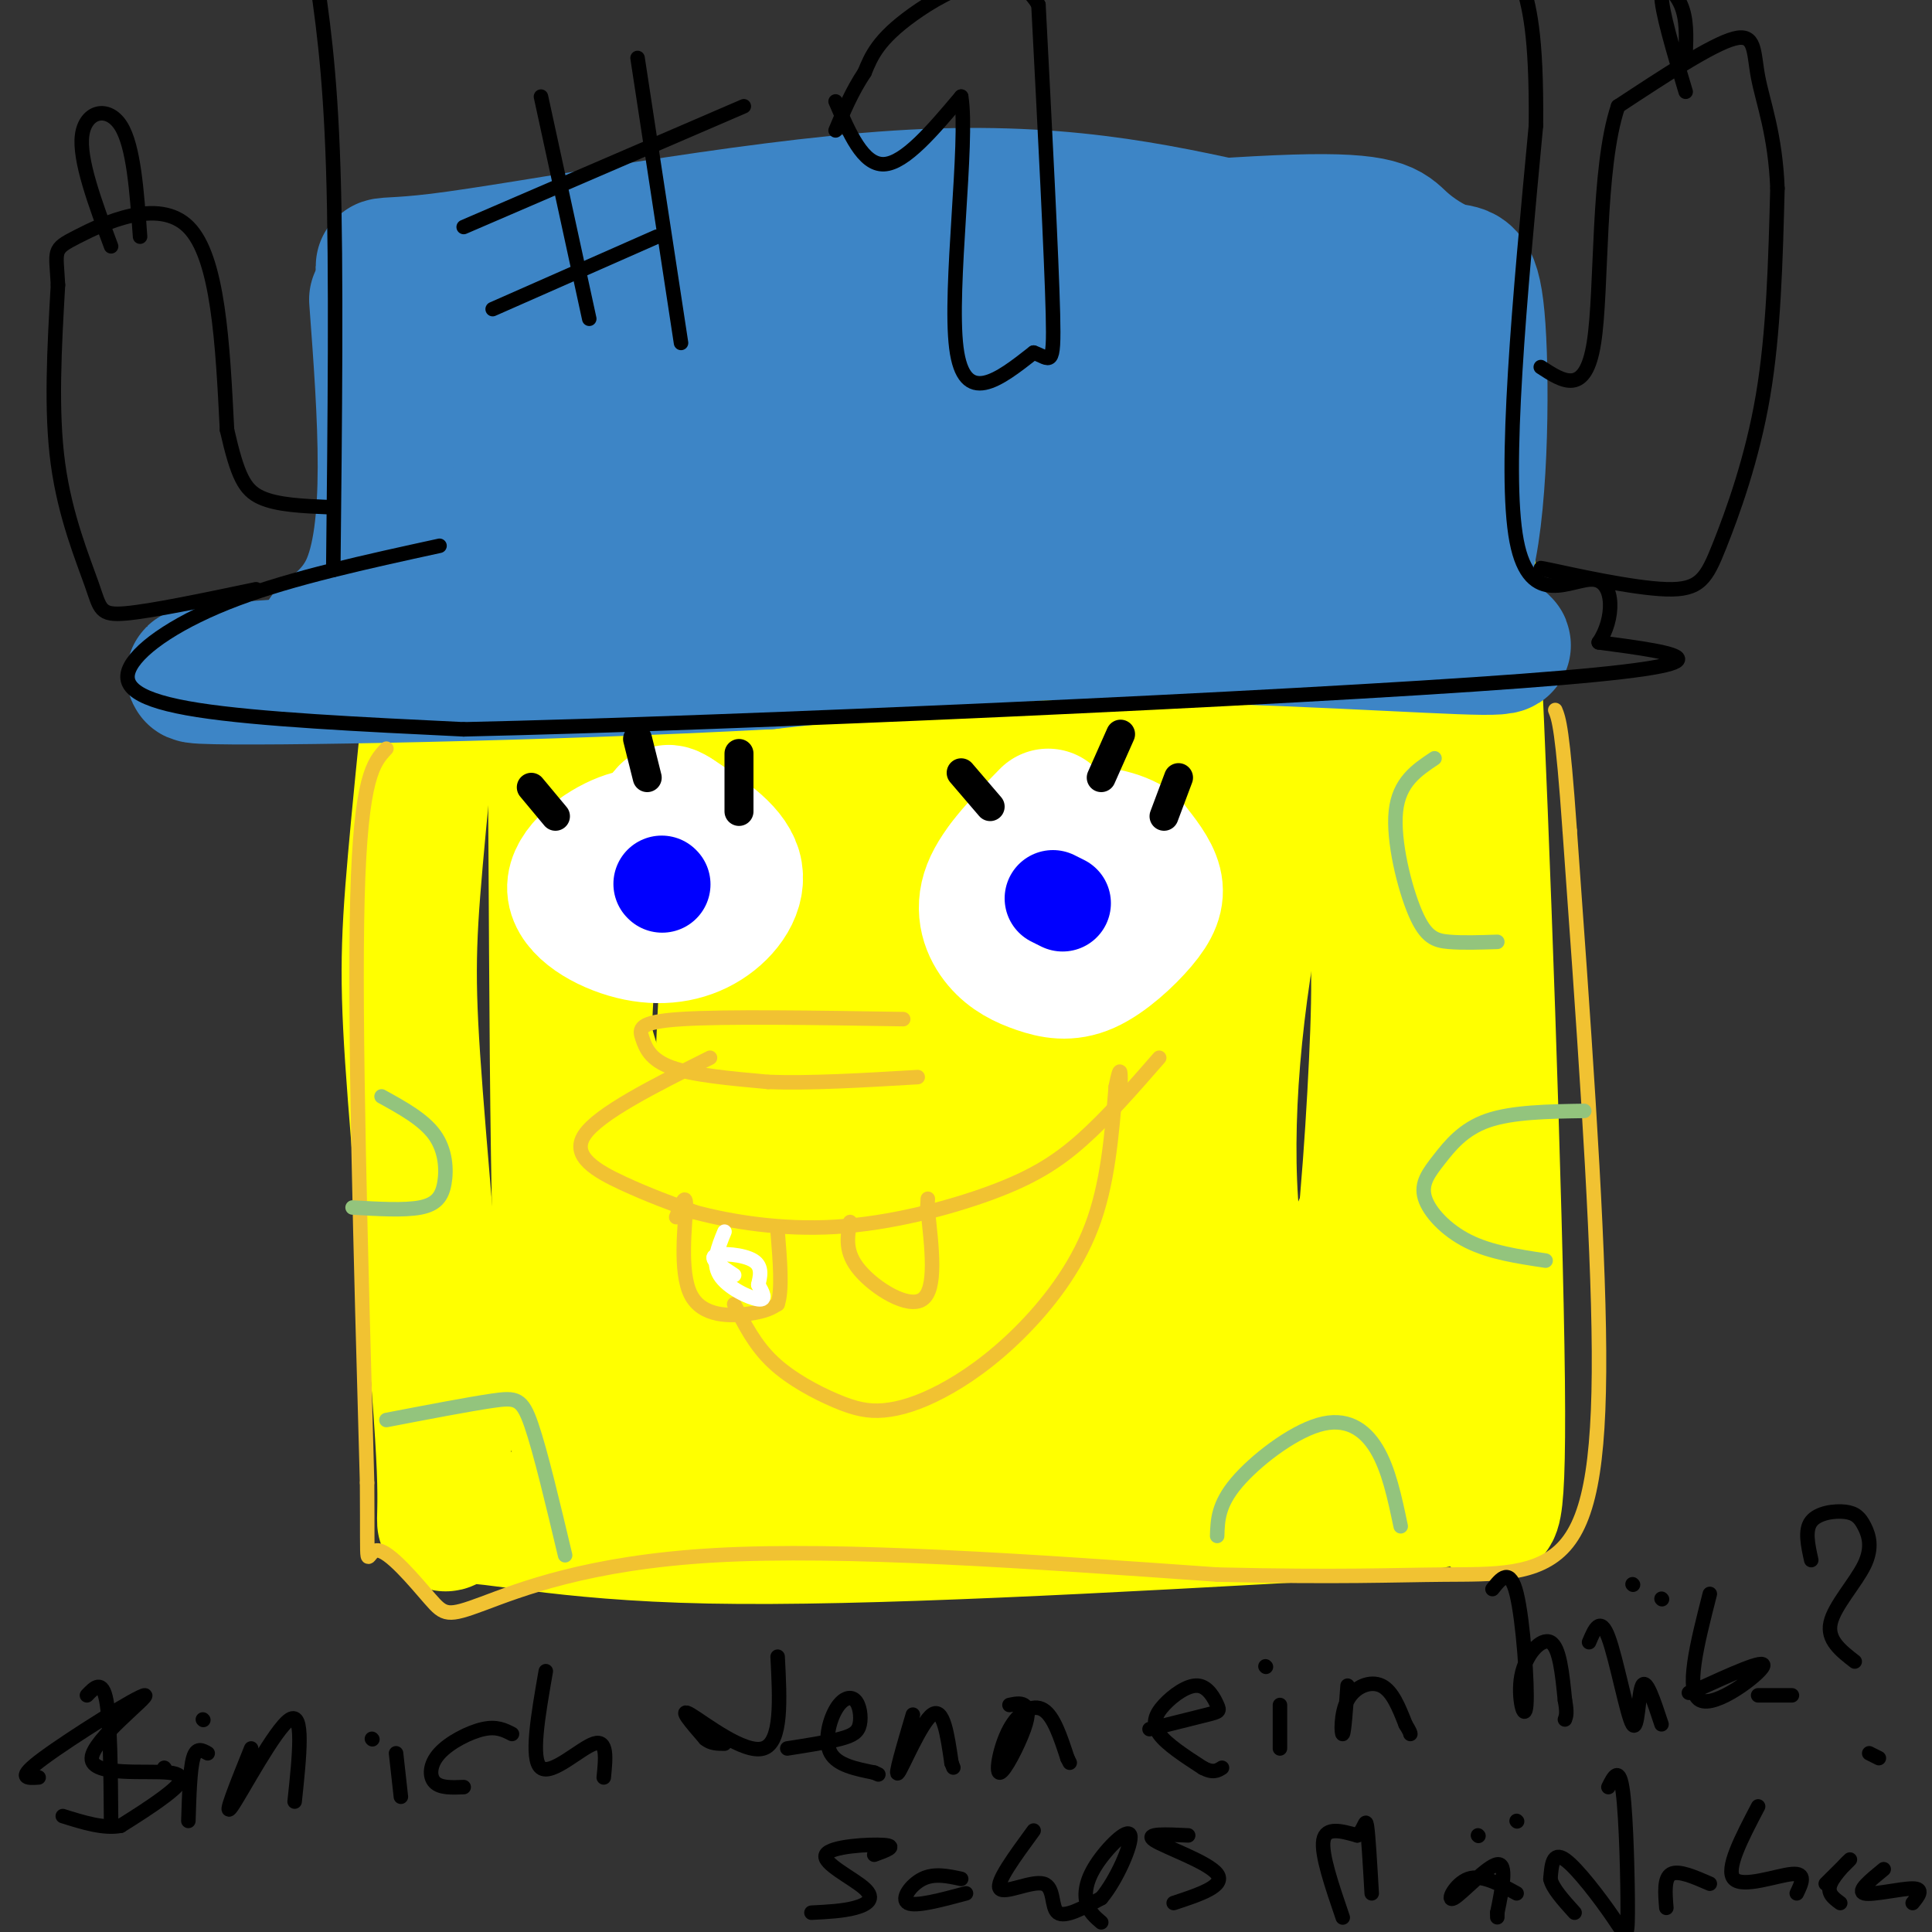
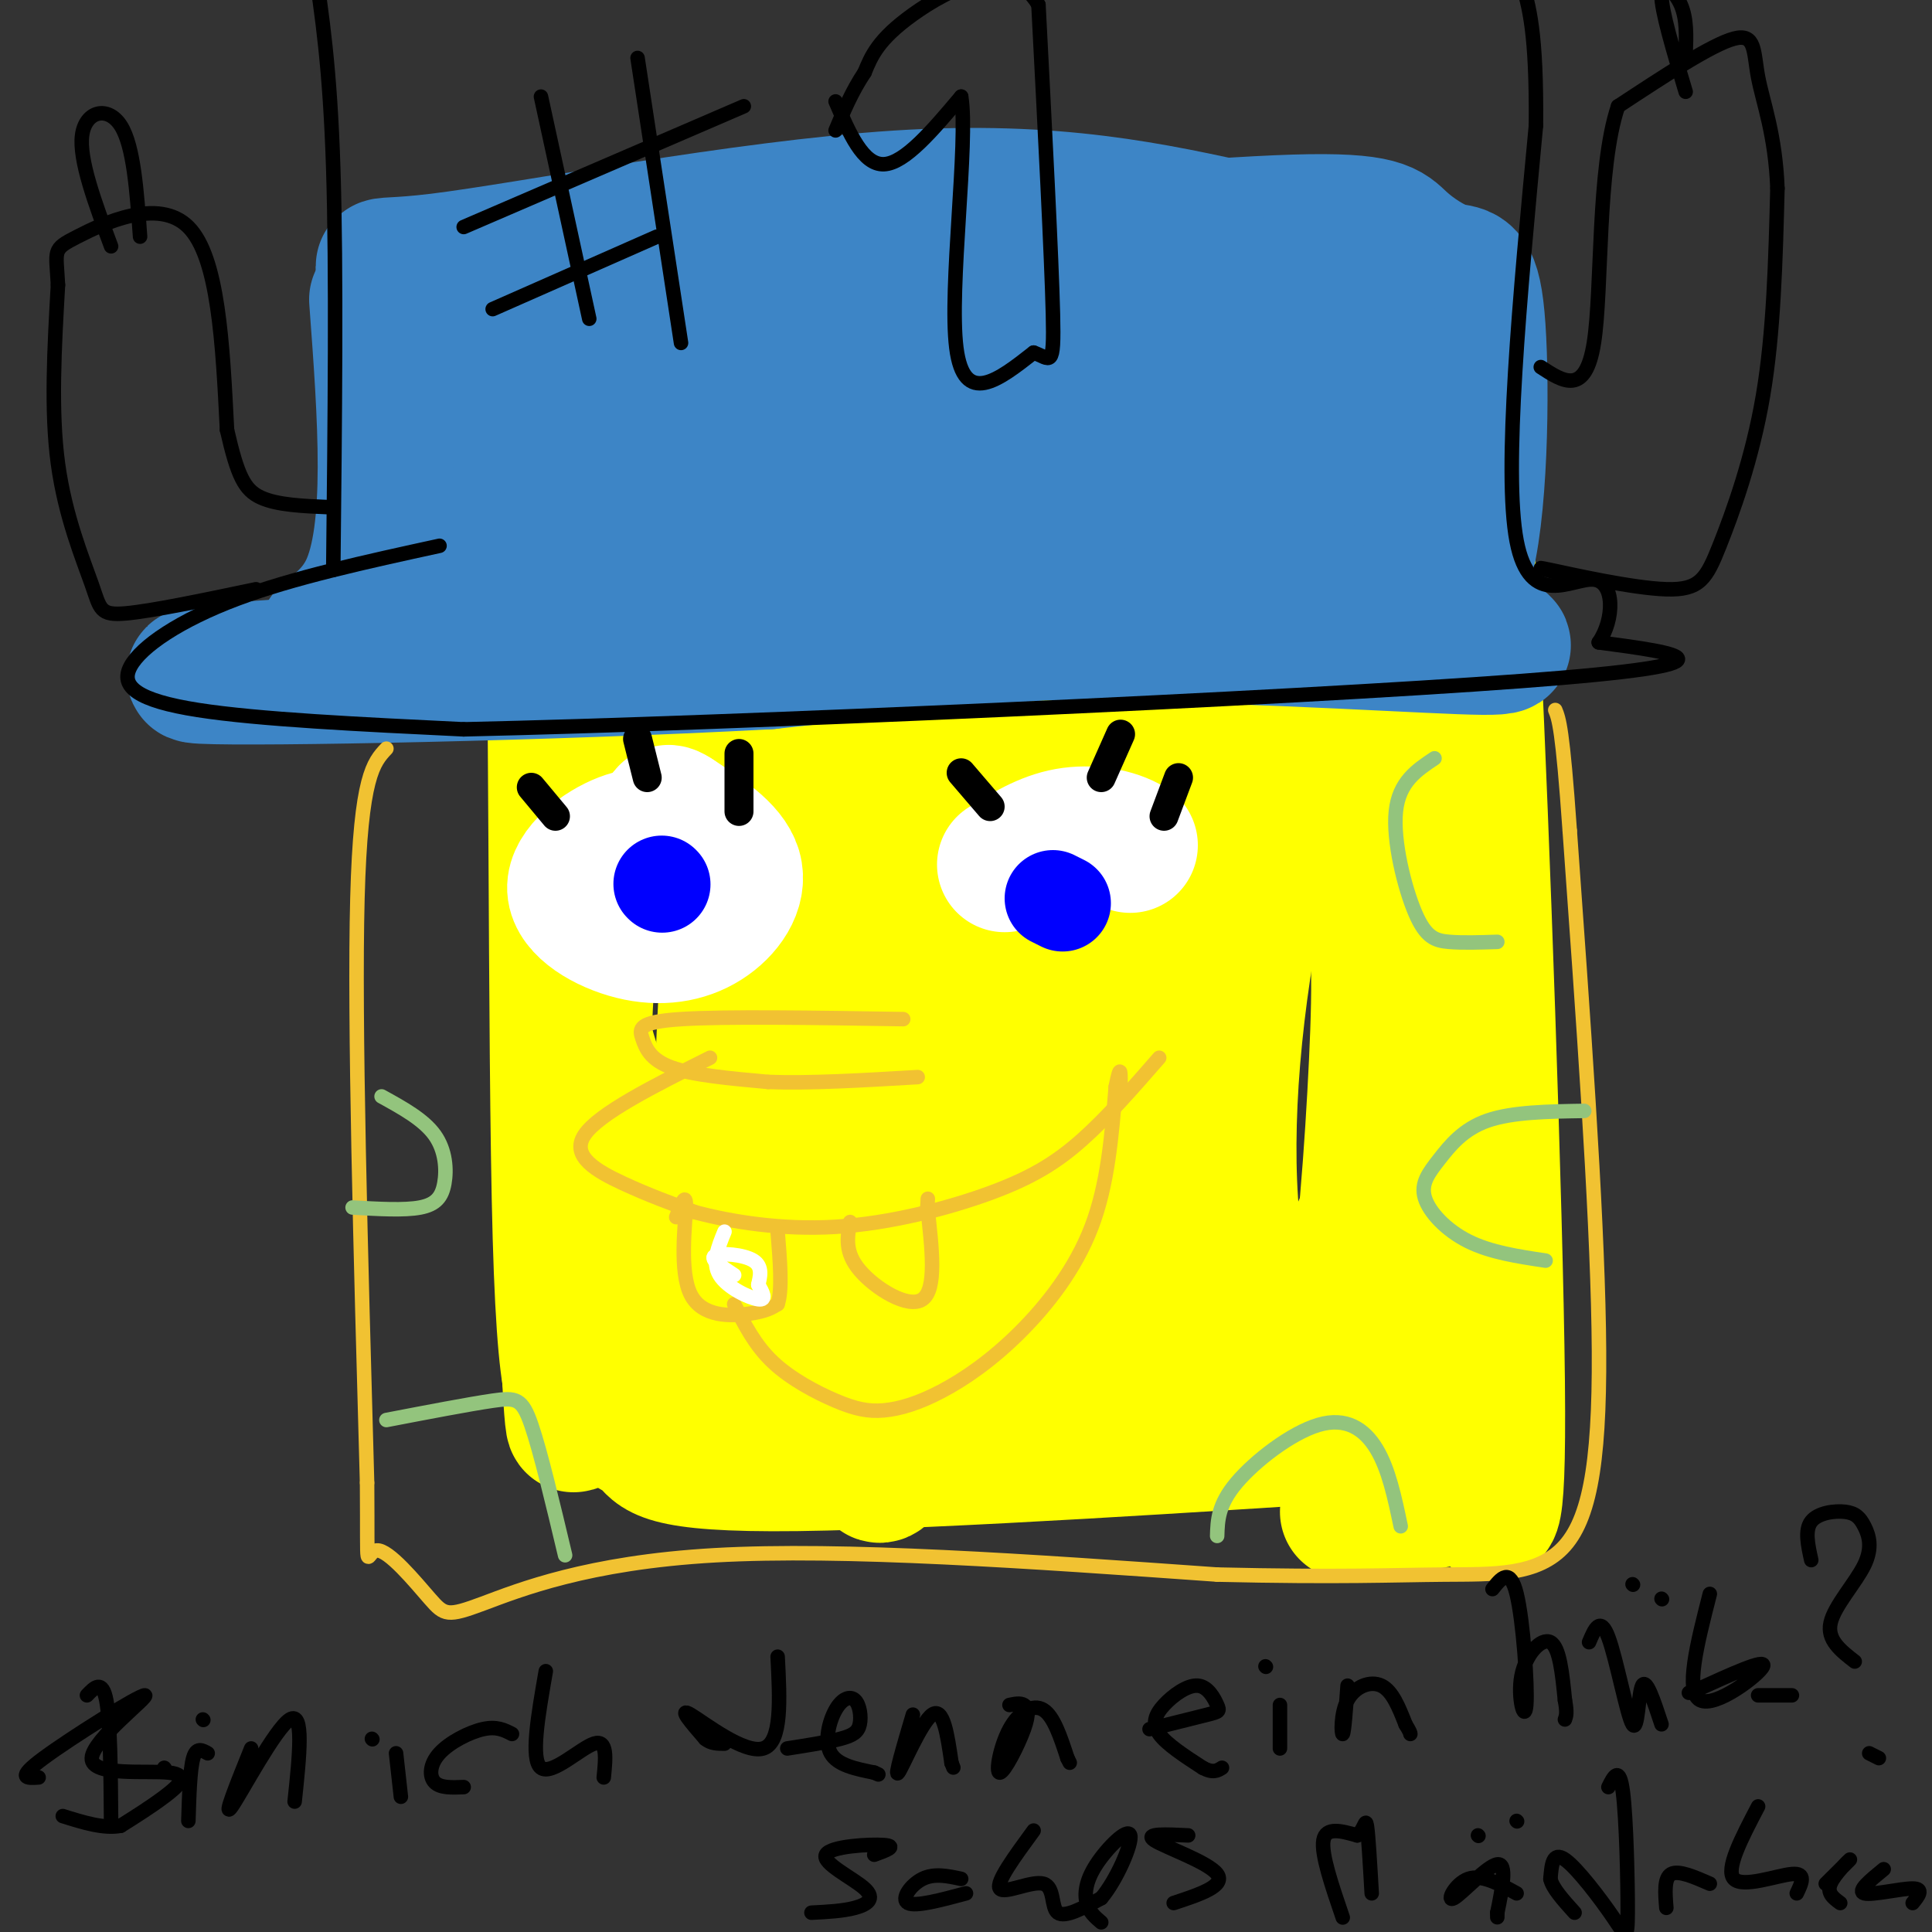
<svg xmlns="http://www.w3.org/2000/svg" viewBox="0 0 400 400" version="1.1">
  <rect x="0" y="0" width="400" height="400" fill="#333333" stroke="none" />
  <g fill="none" stroke="rgb(255,255,0)" stroke-width="28" stroke-linecap="round" stroke-linejoin="round">
-     <path d="M94,100c-3.179,29.683 -6.358,59.367 -8,78c-1.642,18.633 -1.747,26.217 0,49c1.747,22.783 5.344,60.767 6,77c0.656,16.233 -1.631,10.717 4,10c5.631,-0.717 19.180,3.367 51,4c31.820,0.633 81.910,-2.183 132,-5" />
    <path d="M279,313c26.509,-2.370 26.783,-5.795 28,-3c1.217,2.795 3.378,11.811 3,-24c-0.378,-35.811 -3.294,-116.449 -5,-151c-1.706,-34.551 -2.202,-23.015 -5,-20c-2.798,3.015 -7.899,-2.493 -13,-8" />
    <path d="M287,107c-12.618,-1.760 -37.663,-2.159 -70,-3c-32.337,-0.841 -71.967,-2.122 -90,-12c-18.033,-9.878 -14.471,-28.352 -13,5c1.471,33.352 0.849,118.529 2,159c1.151,40.471 4.076,36.235 7,32" />
    <path d="M123,288c3.487,6.818 8.704,7.863 11,10c2.296,2.137 1.671,5.366 31,5c29.329,-0.366 88.613,-4.328 115,-6c26.387,-1.672 19.876,-1.055 18,-5c-1.876,-3.945 0.883,-12.454 1,-26c0.117,-13.546 -2.408,-32.130 -6,-53c-3.592,-20.870 -8.251,-44.027 -12,-57c-3.749,-12.973 -6.586,-15.762 -8,-18c-1.414,-2.238 -1.404,-3.925 -8,-8c-6.596,-4.075 -19.798,-10.537 -33,-17" />
    <path d="M232,113c-21.518,-4.868 -58.814,-8.537 -78,-9c-19.186,-0.463 -20.262,2.279 -23,13c-2.738,10.721 -7.139,29.422 -10,53c-2.861,23.578 -4.181,52.033 -4,80c0.181,27.967 1.863,55.445 2,41c0.137,-14.445 -1.271,-70.812 -1,-101c0.271,-30.188 2.220,-34.197 5,-39c2.780,-4.803 6.390,-10.402 10,-16" />
    <path d="M133,135c2.228,-4.125 2.797,-6.437 8,0c5.203,6.437 15.041,21.624 20,29c4.959,7.376 5.041,6.942 4,33c-1.041,26.058 -3.204,78.609 -6,92c-2.796,13.391 -6.224,-12.378 -8,-30c-1.776,-17.622 -1.900,-27.096 -1,-46c0.900,-18.904 2.823,-47.236 5,-63c2.177,-15.764 4.610,-18.959 7,-23c2.390,-4.041 4.739,-8.929 12,-9c7.261,-0.071 19.434,4.675 26,19c6.566,14.325 7.525,38.231 8,54c0.475,15.769 0.468,23.402 -4,43c-4.468,19.598 -13.395,51.161 -18,64c-4.605,12.839 -4.887,6.954 -6,-2c-1.113,-8.954 -3.056,-20.977 -5,-33" />
    <path d="M175,263c0.720,-28.062 5.020,-81.716 9,-107c3.980,-25.284 7.640,-22.199 11,-25c3.360,-2.801 6.421,-11.489 17,0c10.579,11.489 28.678,43.157 32,76c3.322,32.843 -8.131,66.863 -13,81c-4.869,14.137 -3.154,8.391 -4,3c-0.846,-5.391 -4.254,-10.426 -7,-19c-2.746,-8.574 -4.830,-20.685 -1,-44c3.830,-23.315 13.576,-57.833 20,-75c6.424,-17.167 9.527,-16.983 14,-17c4.473,-0.017 10.314,-0.237 16,7c5.686,7.237 11.215,21.929 14,35c2.785,13.071 2.827,24.519 2,42c-0.827,17.481 -2.522,40.995 -5,54c-2.478,13.005 -5.739,15.503 -9,18" />
    <path d="M271,292c-4.721,-1.272 -12.025,-13.451 -15,-32c-2.975,-18.549 -1.621,-43.468 3,-69c4.621,-25.532 12.509,-51.676 16,-63c3.491,-11.324 2.585,-7.829 4,-8c1.415,-0.171 5.153,-4.007 9,-5c3.847,-0.993 7.805,0.859 11,13c3.195,12.141 5.626,34.571 5,52c-0.626,17.429 -4.309,29.857 -11,47c-6.691,17.143 -16.390,39.002 -21,49c-4.610,9.998 -4.132,8.137 -9,10c-4.868,1.863 -15.083,7.451 -23,5c-7.917,-2.451 -13.537,-12.941 -16,-28c-2.463,-15.059 -1.768,-34.687 4,-58c5.768,-23.313 16.608,-50.311 21,-51c4.392,-0.689 2.336,24.930 -2,44c-4.336,19.070 -10.953,31.591 -19,45c-8.047,13.409 -17.523,27.704 -27,42" />
    <path d="M201,285c-11.586,11.258 -27.050,18.404 -41,12c-13.950,-6.404 -26.386,-26.358 -33,-46c-6.614,-19.642 -7.406,-38.972 -4,-59c3.406,-20.028 11.010,-40.756 14,-53c2.990,-12.244 1.366,-16.006 9,-14c7.634,2.006 24.526,9.780 33,18c8.474,8.220 8.531,16.887 8,32c-0.531,15.113 -1.648,36.674 -4,52c-2.352,15.326 -5.937,24.419 -11,30c-5.063,5.581 -11.602,7.650 -14,11c-2.398,3.350 -0.654,7.981 -7,0c-6.346,-7.981 -20.780,-28.572 -27,-44c-6.220,-15.428 -4.224,-25.692 -2,-38c2.224,-12.308 4.676,-26.660 8,-37c3.324,-10.340 7.520,-16.668 11,-19c3.480,-2.332 6.245,-0.666 11,2c4.755,2.666 11.502,6.333 17,12c5.498,5.667 9.749,13.333 14,21" />
-     <path d="M183,165c3.333,7.167 4.667,14.583 6,22" />
-     <path d="M94,93c55.833,-0.583 111.667,-1.167 145,0c33.333,1.167 44.167,4.083 55,7" />
    <path d="M294,100c10.583,2.702 9.542,5.958 9,13c-0.542,7.042 -0.583,17.869 -2,27c-1.417,9.131 -4.208,16.565 -7,24" />
  </g>
  <g fill="none" stroke="rgb(61,133,198)" stroke-width="28" stroke-linecap="round" stroke-linejoin="round">
    <path d="M259,48c-20.353,-4.534 -40.706,-9.068 -73,-7c-32.294,2.068 -76.529,10.736 -95,13c-18.471,2.264 -11.178,-1.878 -4,9c7.178,10.878 14.240,36.775 16,47c1.760,10.225 -1.783,4.779 5,4c6.783,-0.779 23.891,3.111 41,7" />
    <path d="M149,121c29.360,3.803 82.260,9.812 109,10c26.740,0.188 27.321,-5.445 31,-6c3.679,-0.555 10.456,3.968 14,-7c3.544,-10.968 3.856,-37.428 3,-50c-0.856,-12.572 -2.879,-11.256 -6,-12c-3.121,-0.744 -7.340,-3.546 -10,-6c-2.660,-2.454 -3.760,-4.558 -22,-4c-18.240,0.558 -53.620,3.779 -89,7" />
    <path d="M179,53c-21.163,0.036 -29.572,-3.374 -41,-3c-11.428,0.374 -25.876,4.531 -36,8c-10.124,3.469 -15.924,6.251 -19,8c-3.076,1.749 -3.429,2.466 -1,9c2.429,6.534 7.641,18.885 14,28c6.359,9.115 13.866,14.992 21,18c7.134,3.008 13.895,3.145 34,2c20.105,-1.145 53.552,-3.573 87,-6" />
    <path d="M238,117c22.497,-1.257 35.239,-1.401 42,-2c6.761,-0.599 7.542,-1.653 11,-4c3.458,-2.347 9.593,-5.988 9,-11c-0.593,-5.012 -7.914,-11.395 -18,-16c-10.086,-4.605 -22.938,-7.433 -42,-9c-19.062,-1.567 -44.334,-1.874 -64,-1c-19.666,0.874 -33.725,2.930 -44,5c-10.275,2.070 -16.764,4.153 -23,6c-6.236,1.847 -12.217,3.459 -8,6c4.217,2.541 18.634,6.012 49,5c30.366,-1.012 76.683,-6.506 123,-12" />
    <path d="M273,84c24.442,-2.185 24.045,-1.648 20,-5c-4.045,-3.352 -11.740,-10.594 -19,-15c-7.260,-4.406 -14.087,-5.975 -30,-6c-15.913,-0.025 -40.912,1.494 -59,4c-18.088,2.506 -29.266,5.997 -40,9c-10.734,3.003 -21.025,5.517 -27,8c-5.975,2.483 -7.633,4.934 -10,6c-2.367,1.066 -5.442,0.748 0,4c5.442,3.252 19.403,10.075 48,12c28.597,1.925 71.831,-1.048 96,-3c24.169,-1.952 29.272,-2.884 29,-5c-0.272,-2.116 -5.919,-5.416 -11,-8c-5.081,-2.584 -9.594,-4.453 -27,-5c-17.406,-0.547 -47.703,0.226 -78,1" />
    <path d="M165,81c-24.083,2.014 -45.290,6.550 -57,6c-11.710,-0.550 -13.922,-6.187 -13,-5c0.922,1.187 4.978,9.196 7,16c2.022,6.804 2.011,12.402 2,18" />
    <path d="M104,116c0.167,3.333 -0.417,2.667 -1,2" />
    <path d="M78,62c1.800,24.200 3.600,48.400 -2,60c-5.600,11.600 -18.600,10.600 5,10c23.600,-0.600 83.800,-0.800 144,-1" />
    <path d="M225,131c41.091,0.687 71.818,2.906 82,3c10.182,0.094 -0.182,-1.936 -8,-4c-7.818,-2.064 -13.091,-4.161 -36,-3c-22.909,1.161 -63.455,5.581 -104,10" />
    <path d="M159,137c-45.200,2.444 -106.200,3.556 -117,3c-10.800,-0.556 28.600,-2.778 68,-5" />
    <path d="M110,135c35.500,-2.000 90.250,-4.500 145,-7" />
  </g>
  <g fill="none" stroke="rgb(0,0,0)" stroke-width="3" stroke-linecap="round" stroke-linejoin="round">
    <path d="M69,118c0.333,-31.000 0.667,-62.000 0,-83c-0.667,-21.000 -2.333,-32.000 -4,-43" />
    <path d="M65,-8c-0.500,-7.167 0.250,-3.583 1,0" />
    <path d="M91,113c-15.173,3.310 -30.345,6.619 -42,11c-11.655,4.381 -19.792,9.833 -22,14c-2.208,4.167 1.512,7.048 14,9c12.488,1.952 33.744,2.976 55,4" />
    <path d="M96,151c56.511,-1.244 170.289,-6.356 219,-10c48.711,-3.644 32.356,-5.822 16,-8" />
    <path d="M331,133c3.250,-4.726 3.375,-12.542 -1,-13c-4.375,-0.458 -13.250,6.440 -16,-8c-2.750,-14.440 0.625,-50.220 4,-86" />
    <path d="M318,26c0.167,-19.333 -1.417,-24.667 -3,-30" />
    <path d="M112,20c0.000,0.000 10.000,46.000 10,46" />
    <path d="M132,12c0.000,0.000 9.000,59.000 9,59" />
    <path d="M96,47c0.000,0.000 58.000,-25.000 58,-25" />
    <path d="M102,64c0.000,0.000 34.000,-15.000 34,-15" />
    <path d="M173,21c2.833,6.583 5.667,13.167 10,13c4.333,-0.167 10.167,-7.083 16,-14" />
    <path d="M199,20c1.556,9.333 -2.556,39.667 -1,52c1.556,12.333 8.778,6.667 16,1" />
    <path d="M214,73c3.511,1.222 4.289,3.778 4,-8c-0.289,-11.778 -1.644,-37.889 -3,-64" />
    <path d="M215,1c-5.800,-10.044 -18.800,-3.156 -26,2c-7.200,5.156 -8.600,8.578 -10,12" />
    <path d="M179,15c-2.667,4.000 -4.333,8.000 -6,12" />
    <path d="M324,119c-3.719,-0.970 -7.439,-1.939 -3,-1c4.439,0.939 17.035,3.788 24,4c6.965,0.212 8.298,-2.212 11,-9c2.702,-6.788 6.772,-17.939 9,-31c2.228,-13.061 2.614,-28.030 3,-43" />
    <path d="M368,39c-0.429,-11.214 -3.000,-17.750 -4,-23c-1.000,-5.250 -0.429,-9.214 -5,-8c-4.571,1.214 -14.286,7.607 -24,14" />
    <path d="M335,22c-4.356,12.844 -3.244,37.956 -5,49c-1.756,11.044 -6.378,8.022 -11,5" />
    <path d="M349,19c-2.533,-8.444 -5.067,-16.889 -5,-20c0.067,-3.111 2.733,-0.889 4,2c1.267,2.889 1.133,6.444 1,10" />
    <path d="M53,122c-10.827,2.268 -21.655,4.536 -27,5c-5.345,0.464 -5.208,-0.875 -7,-6c-1.792,-5.125 -5.512,-14.036 -7,-25c-1.488,-10.964 -0.744,-23.982 0,-37" />
    <path d="M12,59c-0.369,-7.369 -1.292,-7.292 4,-10c5.292,-2.708 16.798,-8.202 23,-2c6.202,6.202 7.101,24.101 8,42" />
    <path d="M47,89c2.178,9.556 3.622,12.444 7,14c3.378,1.556 8.689,1.778 14,2" />
    <path d="M23,51c-3.333,-8.978 -6.667,-17.956 -6,-23c0.667,-5.044 5.333,-6.156 8,-2c2.667,4.156 3.333,13.578 4,23" />
  </g>
  <g fill="none" stroke="rgb(241,194,50)" stroke-width="3" stroke-linecap="round" stroke-linejoin="round">
    <path d="M187,211c-18.476,-0.292 -36.952,-0.583 -46,0c-9.048,0.583 -8.667,2.042 -8,4c0.667,1.958 1.619,4.417 6,6c4.381,1.583 12.190,2.292 20,3" />
    <path d="M159,224c8.500,0.333 19.750,-0.333 31,-1" />
    <path d="M80,155c-2.667,2.833 -5.333,5.667 -6,31c-0.667,25.333 0.667,73.167 2,121" />
    <path d="M76,307c0.157,21.345 -0.450,14.209 2,14c2.450,-0.209 7.956,6.511 11,10c3.044,3.489 3.627,3.747 11,1c7.373,-2.747 21.535,-8.499 48,-10c26.465,-1.501 65.232,1.250 104,4" />
    <path d="M252,326c25.349,0.593 36.722,0.077 47,0c10.278,-0.077 19.459,0.287 25,-6c5.541,-6.287 7.440,-19.225 7,-45c-0.440,-25.775 -3.220,-64.388 -6,-103" />
    <path d="M325,172c-1.500,-21.333 -2.250,-23.167 -3,-25" />
  </g>
  <g fill="none" stroke="rgb(255,255,255)" stroke-width="28" stroke-linecap="round" stroke-linejoin="round">
    <path d="M140,174c-3.256,-0.862 -6.513,-1.724 -11,0c-4.487,1.724 -10.205,6.034 -10,10c0.205,3.966 6.333,7.589 12,9c5.667,1.411 10.872,0.611 15,-2c4.128,-2.611 7.179,-7.032 6,-11c-1.179,-3.968 -6.590,-7.484 -12,-11" />
    <path d="M140,169c-2.333,-1.667 -2.167,-0.333 -2,1" />
-     <path d="M217,169c-5.115,5.230 -10.230,10.460 -12,15c-1.770,4.540 -0.194,8.391 2,11c2.194,2.609 5.005,3.975 8,5c2.995,1.025 6.174,1.708 10,0c3.826,-1.708 8.299,-5.806 11,-9c2.701,-3.194 3.629,-5.484 3,-8c-0.629,-2.516 -2.814,-5.258 -5,-8" />
    <path d="M234,175c-3.089,-1.956 -8.311,-2.844 -13,-2c-4.689,0.844 -8.844,3.422 -13,6" />
  </g>
  <g fill="none" stroke="rgb(0,0,255)" stroke-width="20" stroke-linecap="round" stroke-linejoin="round">
    <path d="M137,183c0.000,0.000 0.100,0.100 0.1,0.1" />
    <path d="M220,187c0.000,0.000 -2.000,-1.000 -2,-1" />
  </g>
  <g fill="none" stroke="rgb(0,0,0)" stroke-width="6" stroke-linecap="round" stroke-linejoin="round">
    <path d="M110,163c0.000,0.000 5.000,6.000 5,6" />
    <path d="M132,153c0.000,0.000 2.000,8.000 2,8" />
    <path d="M153,156c0.000,0.000 0.000,12.000 0,12" />
    <path d="M199,160c0.000,0.000 6.000,7.000 6,7" />
    <path d="M232,152c0.000,0.000 -4.000,9.000 -4,9" />
    <path d="M244,161c0.000,0.000 -3.000,8.000 -3,8" />
  </g>
  <g fill="none" stroke="rgb(241,194,50)" stroke-width="3" stroke-linecap="round" stroke-linejoin="round">
    <path d="M147,219c-11.533,5.778 -23.067,11.556 -26,16c-2.933,4.444 2.733,7.556 8,10c5.267,2.444 10.133,4.222 15,6" />
    <path d="M144,251c7.201,1.911 17.703,3.687 29,3c11.297,-0.687 23.388,-3.839 32,-7c8.612,-3.161 13.746,-6.332 19,-11c5.254,-4.668 10.627,-10.834 16,-17" />
    <path d="M140,252c1.054,-2.750 2.107,-5.500 2,-2c-0.107,3.500 -1.375,13.250 1,18c2.375,4.750 8.393,4.500 12,4c3.607,-0.500 4.804,-1.250 6,-2" />
    <path d="M161,270c1.000,-2.833 0.500,-8.917 0,-15" />
    <path d="M176,253c-0.578,3.133 -1.156,6.267 2,10c3.156,3.733 10.044,8.067 13,6c2.956,-2.067 1.978,-10.533 1,-19" />
    <path d="M192,250c0.167,-3.167 0.083,-1.583 0,0" />
    <path d="M152,270c2.142,4.242 4.283,8.484 8,12c3.717,3.516 9.008,6.305 13,8c3.992,1.695 6.683,2.297 10,2c3.317,-0.297 7.260,-1.492 12,-4c4.740,-2.508 10.276,-6.329 16,-12c5.724,-5.671 11.635,-13.192 15,-22c3.365,-8.808 4.182,-18.904 5,-29" />
    <path d="M231,225c1.000,-5.000 1.000,-3.000 1,-1" />
  </g>
  <g fill="none" stroke="rgb(0,0,0)" stroke-width="3" stroke-linecap="round" stroke-linejoin="round">
    <path d="M18,351c1.583,-1.667 3.167,-3.333 4,1c0.833,4.333 0.917,14.667 1,25" />
    <path d="M8,368c-2.418,0.160 -4.835,0.320 1,-4c5.835,-4.320 19.923,-13.119 21,-13c1.077,0.119 -10.856,9.156 -11,13c-0.144,3.844 11.500,2.497 16,3c4.500,0.503 1.857,2.858 -1,5c-2.857,2.142 -5.929,4.071 -9,6" />
    <path d="M25,378c-3.500,0.667 -7.750,-0.667 -12,-2" />
    <path d="M43,363c-1.167,-0.667 -2.333,-1.333 -3,1c-0.667,2.333 -0.833,7.667 -1,13" />
    <path d="M34,366c0.000,0.000 0.100,0.100 0.1,0.1" />
    <path d="M42,356c0.000,0.000 0.100,0.100 0.1,0.1" />
    <path d="M52,362c-3.000,7.444 -6.000,14.889 -4,12c2.000,-2.889 9.000,-16.111 12,-18c3.000,-1.889 2.000,7.556 1,17" />
    <path d="M82,363c0.000,0.000 1.000,9.000 1,9" />
    <path d="M77,360c0.000,0.000 0.100,0.100 0.1,0.1" />
    <path d="M106,359c-1.583,-0.815 -3.167,-1.631 -6,-1c-2.833,0.631 -6.917,2.708 -9,5c-2.083,2.292 -2.167,4.798 -1,6c1.167,1.202 3.583,1.101 6,1" />
    <path d="M113,346c-1.600,9.156 -3.200,18.311 -1,20c2.200,1.689 8.200,-4.089 11,-5c2.800,-0.911 2.400,3.044 2,7" />
    <path d="M161,343c0.467,8.911 0.933,17.822 -3,19c-3.933,1.178 -12.267,-5.378 -15,-7c-2.733,-1.622 0.133,1.689 3,5" />
    <path d="M146,360c1.167,1.000 2.583,1.000 4,1" />
    <path d="M163,362c4.192,-0.656 8.385,-1.312 11,-2c2.615,-0.688 3.654,-1.408 4,-3c0.346,-1.592 0.000,-4.056 -1,-5c-1.000,-0.944 -2.654,-0.370 -4,2c-1.346,2.370 -2.385,6.534 -1,9c1.385,2.466 5.192,3.233 9,4" />
    <path d="M181,367c1.500,0.667 0.750,0.333 0,0" />
    <path d="M189,355c-1.956,6.622 -3.911,13.244 -3,12c0.911,-1.244 4.689,-10.356 7,-12c2.311,-1.644 3.156,4.178 4,10" />
    <path d="M197,365c0.667,1.667 0.333,0.833 0,0" />
    <path d="M209,353c1.113,-0.233 2.226,-0.466 3,0c0.774,0.466 1.210,1.630 0,5c-1.210,3.370 -4.067,8.944 -5,9c-0.933,0.056 0.056,-5.408 2,-9c1.944,-3.592 4.841,-5.312 7,-4c2.159,1.312 3.579,5.656 5,10" />
    <path d="M221,364c0.833,1.667 0.417,0.833 0,0" />
    <path d="M238,358c4.775,-1.185 9.550,-2.371 12,-3c2.450,-0.629 2.576,-0.702 2,-2c-0.576,-1.298 -1.856,-3.822 -4,-4c-2.144,-0.178 -5.154,1.991 -7,4c-1.846,2.009 -2.527,3.860 -1,6c1.527,2.140 5.264,4.570 9,7" />
    <path d="M249,366c2.167,1.167 3.083,0.583 4,0" />
    <path d="M265,353c0.000,0.000 0.000,9.000 0,9" />
    <path d="M262,345c0.000,0.000 0.100,0.100 0.1,0.1" />
    <path d="M279,349c-0.357,4.881 -0.714,9.762 -1,10c-0.286,0.238 -0.500,-4.167 1,-7c1.500,-2.833 4.714,-4.095 7,-3c2.286,1.095 3.643,4.548 5,8" />
    <path d="M291,357c1.000,1.667 1.000,1.833 1,2" />
    <path d="M309,329c1.813,-2.289 3.627,-4.577 5,1c1.373,5.577 2.306,19.021 2,23c-0.306,3.979 -1.852,-1.506 -1,-6c0.852,-4.494 4.100,-7.998 6,-7c1.900,0.998 2.450,6.499 3,12" />
    <path d="M324,352c0.500,2.667 0.250,3.333 0,4" />
    <path d="M329,340c1.161,-2.744 2.321,-5.488 4,-1c1.679,4.488 3.875,16.208 5,18c1.125,1.792 1.179,-6.345 2,-8c0.821,-1.655 2.411,3.173 4,8" />
    <path d="M338,328c0.000,0.000 0.100,0.100 0.1,0.1" />
    <path d="M344,331c0.000,0.000 0.100,0.100 0.1,0.1" />
    <path d="M354,330c-2.600,10.178 -5.200,20.356 -2,22c3.200,1.644 12.200,-5.244 13,-7c0.800,-1.756 -6.600,1.622 -14,5" />
    <path d="M351,350c-2.333,0.833 -1.167,0.417 0,0" />
    <path d="M181,384c2.448,-0.890 4.896,-1.780 2,-2c-2.896,-0.220 -11.137,0.230 -12,2c-0.863,1.770 5.652,4.861 8,7c2.348,2.139 0.528,3.325 -2,4c-2.528,0.675 -5.764,0.837 -9,1" />
    <path d="M199,389c-2.778,-0.600 -5.556,-1.200 -8,0c-2.444,1.200 -4.556,4.200 -3,5c1.556,0.800 6.778,-0.600 12,-2" />
    <path d="M214,379c-3.940,5.381 -7.881,10.762 -7,12c0.881,1.238 6.583,-1.667 9,-1c2.417,0.667 1.548,4.905 3,6c1.452,1.095 5.226,-0.952 9,-3" />
    <path d="M228,393c3.134,-3.657 6.469,-11.300 6,-13c-0.469,-1.700 -4.742,2.542 -7,6c-2.258,3.458 -2.502,6.131 -2,8c0.502,1.869 1.751,2.935 3,4" />
    <path d="M246,380c-4.600,-0.222 -9.200,-0.444 -7,1c2.200,1.444 11.200,4.556 13,7c1.800,2.444 -3.600,4.222 -9,6" />
    <path d="M278,397c-2.250,-6.583 -4.500,-13.167 -4,-16c0.500,-2.833 3.750,-1.917 7,-1" />
    <path d="M281,380c1.489,-1.222 1.711,-3.778 2,-2c0.289,1.778 0.644,7.889 1,14" />
    <path d="M314,392c-3.619,-1.988 -7.238,-3.976 -10,-3c-2.762,0.976 -4.667,4.917 -3,4c1.667,-0.917 6.905,-6.690 9,-7c2.095,-0.310 1.048,4.845 0,10" />
    <path d="M310,396c0.000,1.667 0.000,0.833 0,0" />
    <path d="M306,380c0.000,0.000 0.100,0.100 0.1,0.1" />
    <path d="M314,377c0.000,0.000 0.100,0.100 0.1,0.1" />
    <path d="M333,370c1.139,-2.276 2.278,-4.552 3,1c0.722,5.552 1.029,18.931 1,25c-0.029,6.069 -0.392,4.826 -3,1c-2.608,-3.826 -7.459,-10.236 -10,-12c-2.541,-1.764 -2.770,1.118 -3,4" />
    <path d="M321,389c0.333,1.833 2.667,4.417 5,7" />
    <path d="M354,390c-3.250,-1.417 -6.500,-2.833 -8,-2c-1.500,0.833 -1.250,3.917 -1,7" />
    <path d="M364,374c-3.422,6.533 -6.844,13.067 -5,15c1.844,1.933 8.956,-0.733 12,-1c3.044,-0.267 2.022,1.867 1,4" />
    <path d="M378,390c2.600,-2.578 5.200,-5.156 5,-5c-0.200,0.156 -3.200,3.044 -4,5c-0.800,1.956 0.600,2.978 2,4" />
    <path d="M390,387c-2.800,2.289 -5.600,4.578 -4,5c1.600,0.422 7.600,-1.022 10,-1c2.400,0.022 1.200,1.511 0,3" />
    <path d="M375,323c-0.688,-3.106 -1.377,-6.213 0,-8c1.377,-1.787 4.819,-2.255 7,-2c2.181,0.255 3.100,1.233 4,3c0.900,1.767 1.781,4.322 0,8c-1.781,3.678 -6.223,8.479 -7,12c-0.777,3.521 2.112,5.760 5,8" />
    <path d="M389,364c0.000,0.000 -2.000,-1.000 -2,-1" />
    <path d="M364,351c0.000,0.000 7.000,0.000 7,0" />
  </g>
  <g fill="none" stroke="rgb(147,196,125)" stroke-width="3" stroke-linecap="round" stroke-linejoin="round">
    <path d="M297,157c-3.685,2.452 -7.369,4.905 -8,11c-0.631,6.095 1.792,15.833 4,21c2.208,5.167 4.202,5.762 7,6c2.798,0.238 6.399,0.119 10,0" />
    <path d="M328,230c-7.458,0.116 -14.915,0.233 -20,2c-5.085,1.767 -7.796,5.185 -10,8c-2.204,2.815 -3.901,5.027 -3,8c0.901,2.973 4.400,6.707 9,9c4.600,2.293 10.300,3.147 16,4" />
    <path d="M252,318c0.095,-3.238 0.190,-6.476 4,-11c3.810,-4.524 11.333,-10.333 17,-12c5.667,-1.667 9.476,0.810 12,5c2.524,4.190 3.762,10.095 5,16" />
    <path d="M80,294c8.556,-1.644 17.111,-3.289 22,-4c4.889,-0.711 6.111,-0.489 8,5c1.889,5.489 4.444,16.244 7,27" />
    <path d="M73,250c5.357,0.315 10.714,0.631 14,0c3.286,-0.631 4.500,-2.208 5,-5c0.500,-2.792 0.286,-6.798 -2,-10c-2.286,-3.202 -6.643,-5.601 -11,-8" />
  </g>
  <g fill="none" stroke="rgb(255,255,255)" stroke-width="3" stroke-linecap="round" stroke-linejoin="round">
    <path d="M150,255c-1.311,3.178 -2.622,6.356 -1,9c1.622,2.644 6.178,4.756 8,5c1.822,0.244 0.911,-1.378 0,-3" />
    <path d="M157,266c0.298,-1.488 1.042,-3.708 -1,-5c-2.042,-1.292 -6.869,-1.655 -8,-1c-1.131,0.655 1.435,2.327 4,4" />
  </g>
</svg>